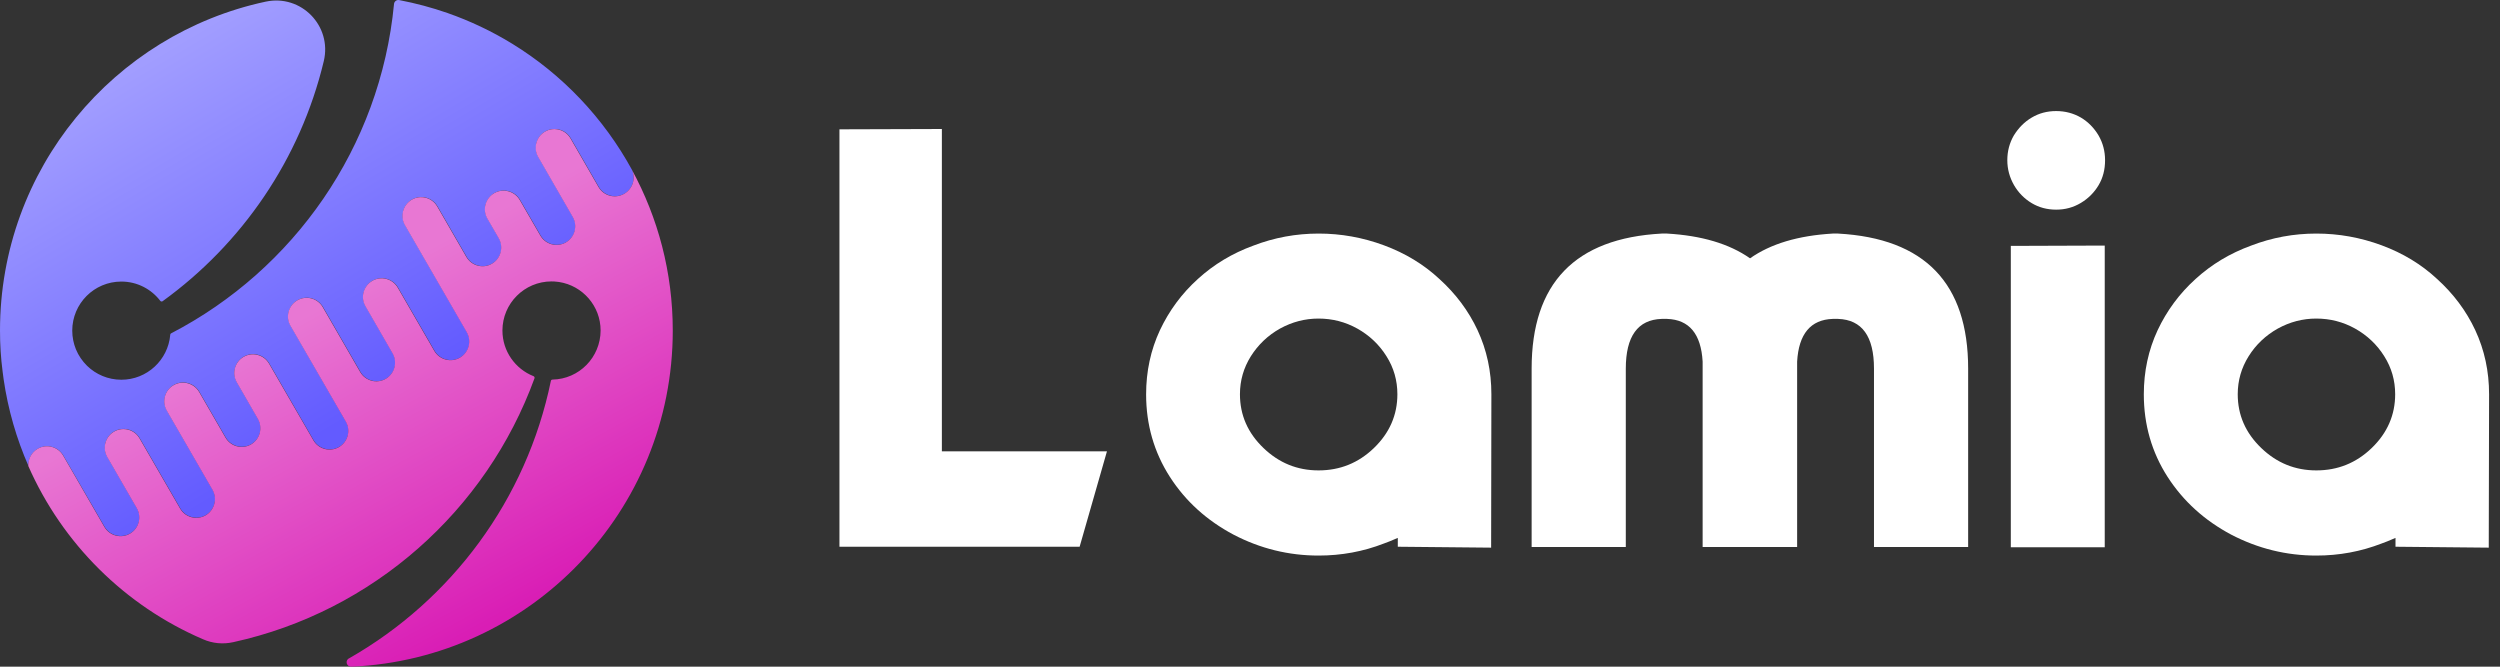
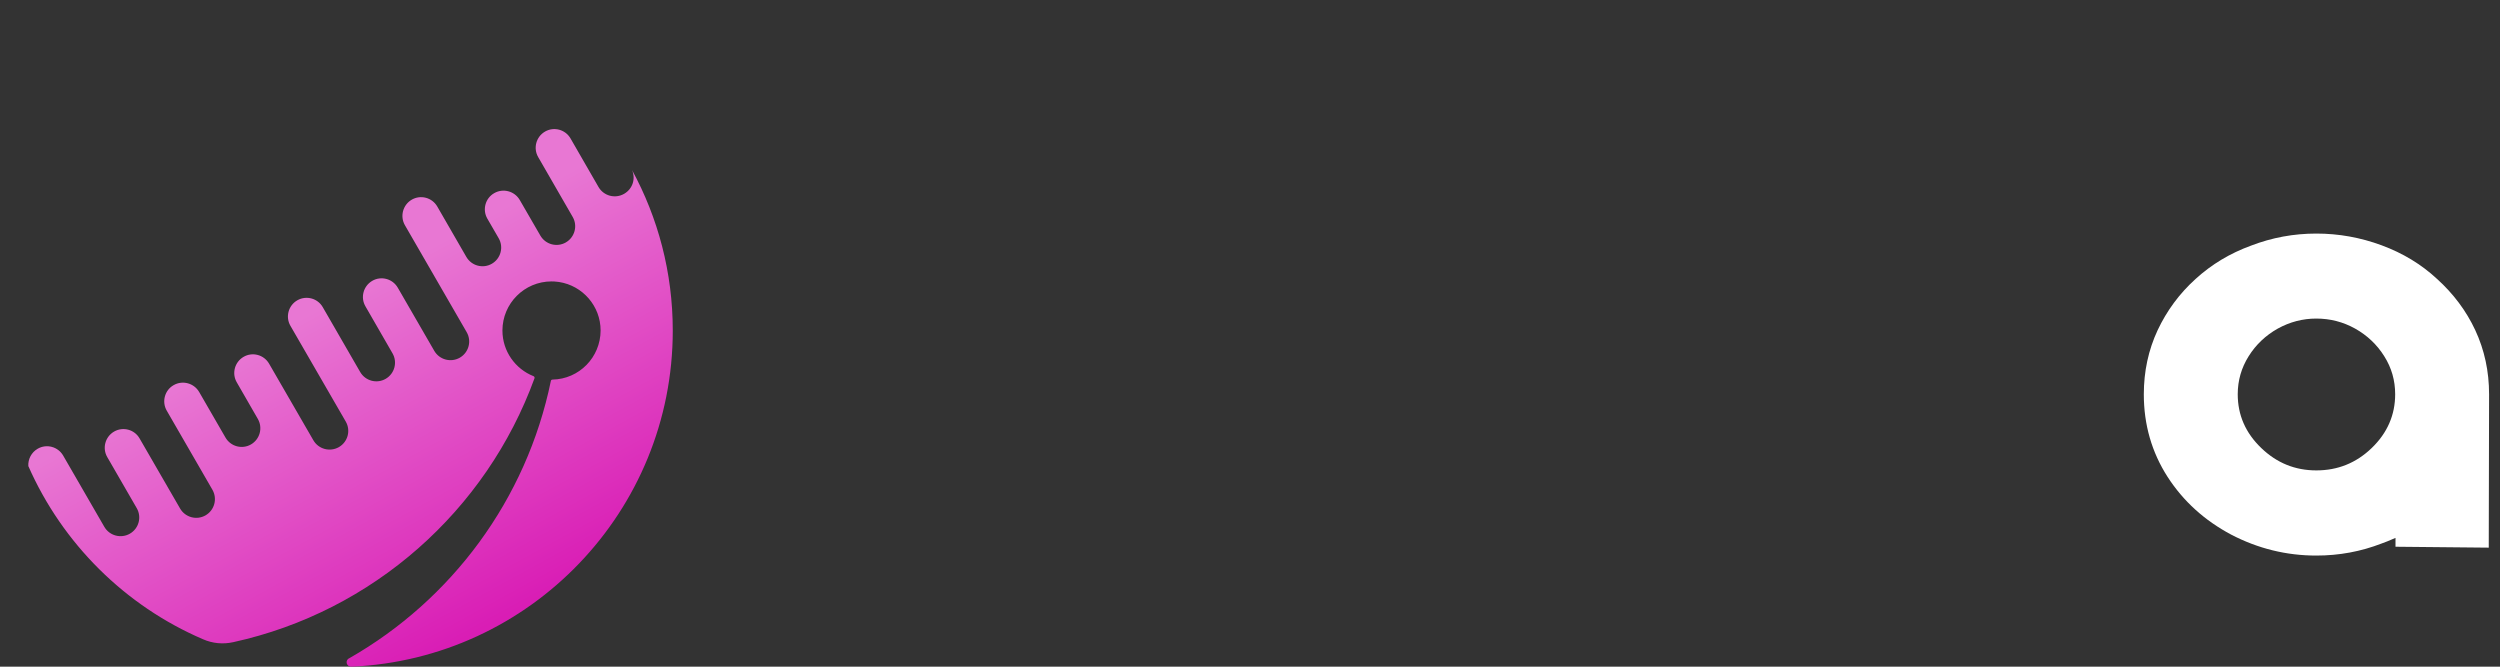
<svg xmlns="http://www.w3.org/2000/svg" width="150" height="40" viewBox="0 0 150 40" fill="none">
  <rect x="0" y="0" width="150" height="40" fill="#333333" stroke="none" />
  <path d="M136.669 19.714C135.939 20.124 135.354 20.679 134.919 21.374C134.484 22.069 134.264 22.829 134.264 23.654C134.264 24.904 134.734 25.979 135.679 26.884C136.609 27.779 137.709 28.224 138.979 28.224C140.265 28.224 141.37 27.779 142.3 26.884C143.24 25.979 143.71 24.899 143.71 23.654C143.71 22.829 143.495 22.069 143.055 21.374C142.62 20.679 142.035 20.124 141.305 19.714C140.585 19.314 139.81 19.114 138.974 19.114C138.169 19.114 137.394 19.314 136.669 19.714ZM143.73 32.804V32.274C143.355 32.439 143.075 32.549 142.9 32.609C141.65 33.094 140.345 33.334 138.979 33.334C137.179 33.334 135.479 32.914 133.874 32.079C132.274 31.229 131.004 30.079 130.059 28.619C129.104 27.134 128.629 25.479 128.629 23.659C128.629 22.284 128.904 20.999 129.459 19.809C130.014 18.634 130.769 17.609 131.739 16.734C132.694 15.864 133.799 15.199 135.059 14.739C136.319 14.254 137.624 14.014 138.979 14.014C140.32 14.014 141.63 14.249 142.9 14.719C144.17 15.189 145.28 15.859 146.22 16.734C147.21 17.629 147.975 18.654 148.515 19.809C149.07 20.999 149.345 22.279 149.345 23.659L149.325 32.859L143.73 32.804Z" fill="white" />
-   <path d="M126.284 14.734V32.835H120.649V14.754L126.284 14.734ZM126.304 9.614C126.304 10.179 126.174 10.679 125.914 11.114C125.654 11.549 125.304 11.904 124.854 12.174C124.404 12.444 123.914 12.579 123.369 12.579C122.829 12.579 122.339 12.449 121.904 12.189C121.454 11.919 121.104 11.559 120.844 11.114C120.574 10.644 120.439 10.144 120.439 9.614C120.439 9.074 120.569 8.579 120.829 8.129C121.114 7.669 121.469 7.309 121.904 7.054C122.339 6.794 122.829 6.664 123.369 6.664C123.909 6.664 124.404 6.794 124.854 7.054C125.289 7.314 125.644 7.674 125.914 8.129C126.174 8.579 126.304 9.074 126.304 9.614Z" fill="white" />
-   <path d="M107.828 21.694V32.819H102.158V21.694C102.063 20.034 101.353 19.179 100.023 19.134H99.703C98.268 19.179 97.548 20.174 97.548 22.119V32.819H91.898V22.119C91.898 16.999 94.498 14.294 99.703 14.014H100.023C102.093 14.134 103.753 14.624 105.003 15.499C106.238 14.629 107.893 14.134 109.964 14.014H110.284C115.489 14.299 118.089 16.999 118.089 22.119V32.819H112.439V22.119C112.439 20.174 111.719 19.184 110.284 19.134H109.964C108.639 19.179 107.923 20.034 107.828 21.694Z" fill="white" />
-   <path d="M76.802 19.714C76.073 20.124 75.492 20.679 75.052 21.374C74.617 22.069 74.397 22.829 74.397 23.654C74.397 24.904 74.867 25.979 75.812 26.884C76.743 27.779 77.843 28.224 79.113 28.224C80.398 28.224 81.503 27.779 82.433 26.884C83.373 25.979 83.843 24.899 83.843 23.654C83.843 22.829 83.628 22.069 83.188 21.374C82.753 20.679 82.168 20.124 81.438 19.714C80.718 19.314 79.943 19.114 79.108 19.114C78.302 19.114 77.532 19.314 76.802 19.714ZM83.868 32.804V32.274C83.493 32.439 83.213 32.549 83.038 32.609C81.793 33.094 80.483 33.334 79.118 33.334C77.317 33.334 75.612 32.914 74.012 32.079C72.412 31.229 71.137 30.079 70.197 28.619C69.242 27.134 68.767 25.479 68.767 23.659C68.767 22.284 69.042 20.999 69.597 19.809C70.152 18.634 70.907 17.609 71.877 16.734C72.832 15.864 73.937 15.199 75.197 14.739C76.457 14.254 77.763 14.014 79.118 14.014C80.458 14.014 81.768 14.249 83.038 14.719C84.308 15.189 85.418 15.859 86.358 16.734C87.348 17.629 88.113 18.654 88.653 19.809C89.208 20.999 89.483 22.279 89.483 23.659L89.468 32.859L83.868 32.804Z" fill="white" />
-   <path d="M64.777 32.806H50.367V7.76L56.512 7.74V27.081H66.417L64.777 32.806Z" fill="white" />
-   <path d="M37.921 10.194C38.156 10.714 37.961 11.334 37.461 11.624C36.926 11.934 36.236 11.749 35.926 11.214L34.246 8.299C33.936 7.764 33.251 7.579 32.716 7.889C32.181 8.199 31.996 8.884 32.306 9.419L34.376 13.009C34.686 13.544 34.501 14.229 33.966 14.539C33.431 14.849 32.746 14.664 32.436 14.129L31.201 11.994C30.891 11.459 30.206 11.274 29.666 11.584C29.131 11.894 28.946 12.579 29.256 13.114L29.936 14.289C30.246 14.824 30.061 15.509 29.526 15.819C28.991 16.129 28.301 15.944 27.996 15.409L26.251 12.384C25.941 11.849 25.256 11.664 24.721 11.974C24.186 12.284 24.001 12.969 24.311 13.509L28.016 19.924C28.326 20.459 28.141 21.149 27.606 21.454C27.071 21.764 26.381 21.579 26.071 21.044L23.881 17.254C23.571 16.719 22.886 16.534 22.351 16.844C21.816 17.154 21.631 17.839 21.941 18.374L23.566 21.194C23.876 21.729 23.691 22.414 23.156 22.724C22.621 23.034 21.936 22.849 21.626 22.314L19.381 18.424C19.071 17.889 18.386 17.704 17.851 18.014C17.316 18.324 17.131 19.009 17.441 19.544L20.756 25.285C21.066 25.82 20.881 26.51 20.346 26.815C19.811 27.125 19.121 26.94 18.811 26.405L16.155 21.809C15.845 21.274 15.161 21.089 14.626 21.399C14.091 21.709 13.905 22.394 14.216 22.929L15.48 25.125C15.79 25.66 15.605 26.35 15.07 26.655C14.536 26.965 13.851 26.78 13.54 26.244L11.96 23.509C11.65 22.974 10.965 22.789 10.425 23.099C9.89 23.41 9.705 24.095 10.015 24.63L12.755 29.375C13.065 29.91 12.88 30.6 12.345 30.91C11.81 31.22 11.125 31.035 10.815 30.5L8.385 26.294C8.075 25.759 7.39 25.575 6.855 25.884C6.32 26.195 6.135 26.88 6.445 27.415L8.215 30.48C8.525 31.015 8.34 31.705 7.805 32.01C7.27 32.32 6.58 32.135 6.27 31.6L3.8 27.335C3.49 26.8 2.805 26.615 2.27 26.925C1.89 27.145 1.685 27.555 1.71 27.965C0.99 26.325 0.48 24.57 0.215 22.739C0.195 22.584 0.175 22.434 0.155 22.279C0.05 21.479 0 20.664 0 19.834C0 10.144 6.83 2.049 15.941 0.099C18.071 -0.356 19.936 1.554 19.426 3.674C18.016 9.559 14.515 14.634 9.755 18.074C9.71 18.104 9.65 18.094 9.62 18.054C9.08 17.349 8.235 16.894 7.28 16.894C5.65 16.894 4.335 18.214 4.335 19.839C4.335 20.234 4.415 20.614 4.555 20.959C4.71 21.334 4.94 21.669 5.225 21.949C5.755 22.464 6.48 22.784 7.28 22.784C8.82 22.784 10.085 21.599 10.215 20.089C10.215 20.049 10.245 20.004 10.28 19.994C17.611 16.189 22.816 8.854 23.641 0.239C23.656 0.084 23.796 -0.021 23.946 0.004C24.941 0.194 25.911 0.454 26.846 0.779C28.216 1.259 29.521 1.879 30.741 2.629C33.746 4.474 36.226 7.089 37.921 10.194Z" fill="url(#paint0_linear_13405_16637)" />
  <path d="M37.921 10.2C39.481 13.065 40.366 16.345 40.366 19.835C40.366 30.675 31.816 39.526 21.091 40.001C21.081 40.001 21.071 40.001 21.061 40.001C20.996 40.001 20.926 39.971 20.876 39.921C20.771 39.816 20.771 39.651 20.876 39.546C20.901 39.516 20.936 39.506 20.971 39.486C27.091 35.99 31.586 29.98 33.051 22.86C33.056 22.81 33.106 22.775 33.151 22.775C34.751 22.745 36.031 21.44 36.036 19.83C36.036 18.36 34.956 17.14 33.546 16.92C33.501 16.91 33.461 16.905 33.416 16.905C33.311 16.89 33.201 16.885 33.091 16.885C31.466 16.885 30.146 18.205 30.146 19.83C30.146 21.075 30.921 22.14 32.011 22.57C32.061 22.59 32.086 22.645 32.071 22.695C29.181 30.635 22.376 36.696 13.99 38.531C13.38 38.666 12.75 38.606 12.18 38.355C7.5 36.346 3.75 32.615 1.7 27.965C1.675 27.555 1.88 27.145 2.26 26.925C2.795 26.615 3.48 26.8 3.79 27.335L6.26 31.61C6.57 32.145 7.255 32.33 7.795 32.02C8.33 31.71 8.515 31.025 8.205 30.49L6.435 27.425C6.125 26.89 6.31 26.205 6.845 25.895C7.38 25.585 8.07 25.77 8.375 26.305L10.805 30.51C11.115 31.045 11.8 31.23 12.335 30.92C12.87 30.61 13.055 29.925 12.745 29.385L10.005 24.64C9.695 24.105 9.88 23.415 10.415 23.11C10.95 22.8 11.64 22.985 11.95 23.52L13.53 26.255C13.84 26.79 14.525 26.975 15.06 26.665C15.595 26.355 15.78 25.67 15.47 25.135L14.206 22.94C13.895 22.405 14.081 21.72 14.616 21.41C15.15 21.1 15.835 21.285 16.145 21.82L18.801 26.415C19.111 26.95 19.796 27.135 20.336 26.825C20.871 26.515 21.056 25.83 20.746 25.295L17.426 19.55C17.116 19.015 17.301 18.33 17.836 18.02C18.371 17.71 19.061 17.895 19.366 18.43L21.611 22.32C21.921 22.855 22.606 23.04 23.141 22.73C23.676 22.42 23.861 21.735 23.551 21.2L21.926 18.38C21.616 17.845 21.801 17.16 22.336 16.85C22.871 16.54 23.556 16.725 23.866 17.26L26.056 21.05C26.366 21.585 27.051 21.77 27.591 21.46C28.126 21.15 28.311 20.465 28.001 19.93L24.296 13.515C23.986 12.98 24.171 12.29 24.706 11.98C25.241 11.67 25.926 11.855 26.236 12.39L27.981 15.415C28.291 15.95 28.976 16.135 29.511 15.825C30.046 15.515 30.231 14.83 29.921 14.295L29.241 13.12C28.931 12.585 29.116 11.895 29.651 11.59C30.186 11.28 30.876 11.465 31.186 12L32.421 14.135C32.731 14.67 33.416 14.855 33.951 14.545C34.486 14.235 34.671 13.55 34.361 13.015L32.291 9.425C31.981 8.89 32.166 8.205 32.701 7.895C33.236 7.585 33.921 7.77 34.231 8.305L35.911 11.22C36.221 11.755 36.906 11.94 37.446 11.63C37.961 11.335 38.151 10.72 37.921 10.2Z" fill="url(#paint1_linear_13405_16637)" />
  <defs>
    <linearGradient id="paint0_linear_13405_16637" x1="6.396" y1="5.079" x2="19.001" y2="26.251" gradientUnits="userSpaceOnUse">
      <stop stop-color="#A19DFF" />
      <stop offset="1" stop-color="#635BFF" />
    </linearGradient>
    <linearGradient id="paint1_linear_13405_16637" x1="21.001" y1="17.501" x2="31.354" y2="36.396" gradientUnits="userSpaceOnUse">
      <stop stop-color="#E877D3" />
      <stop offset="1" stop-color="#D91DB5" />
    </linearGradient>
  </defs>
</svg>